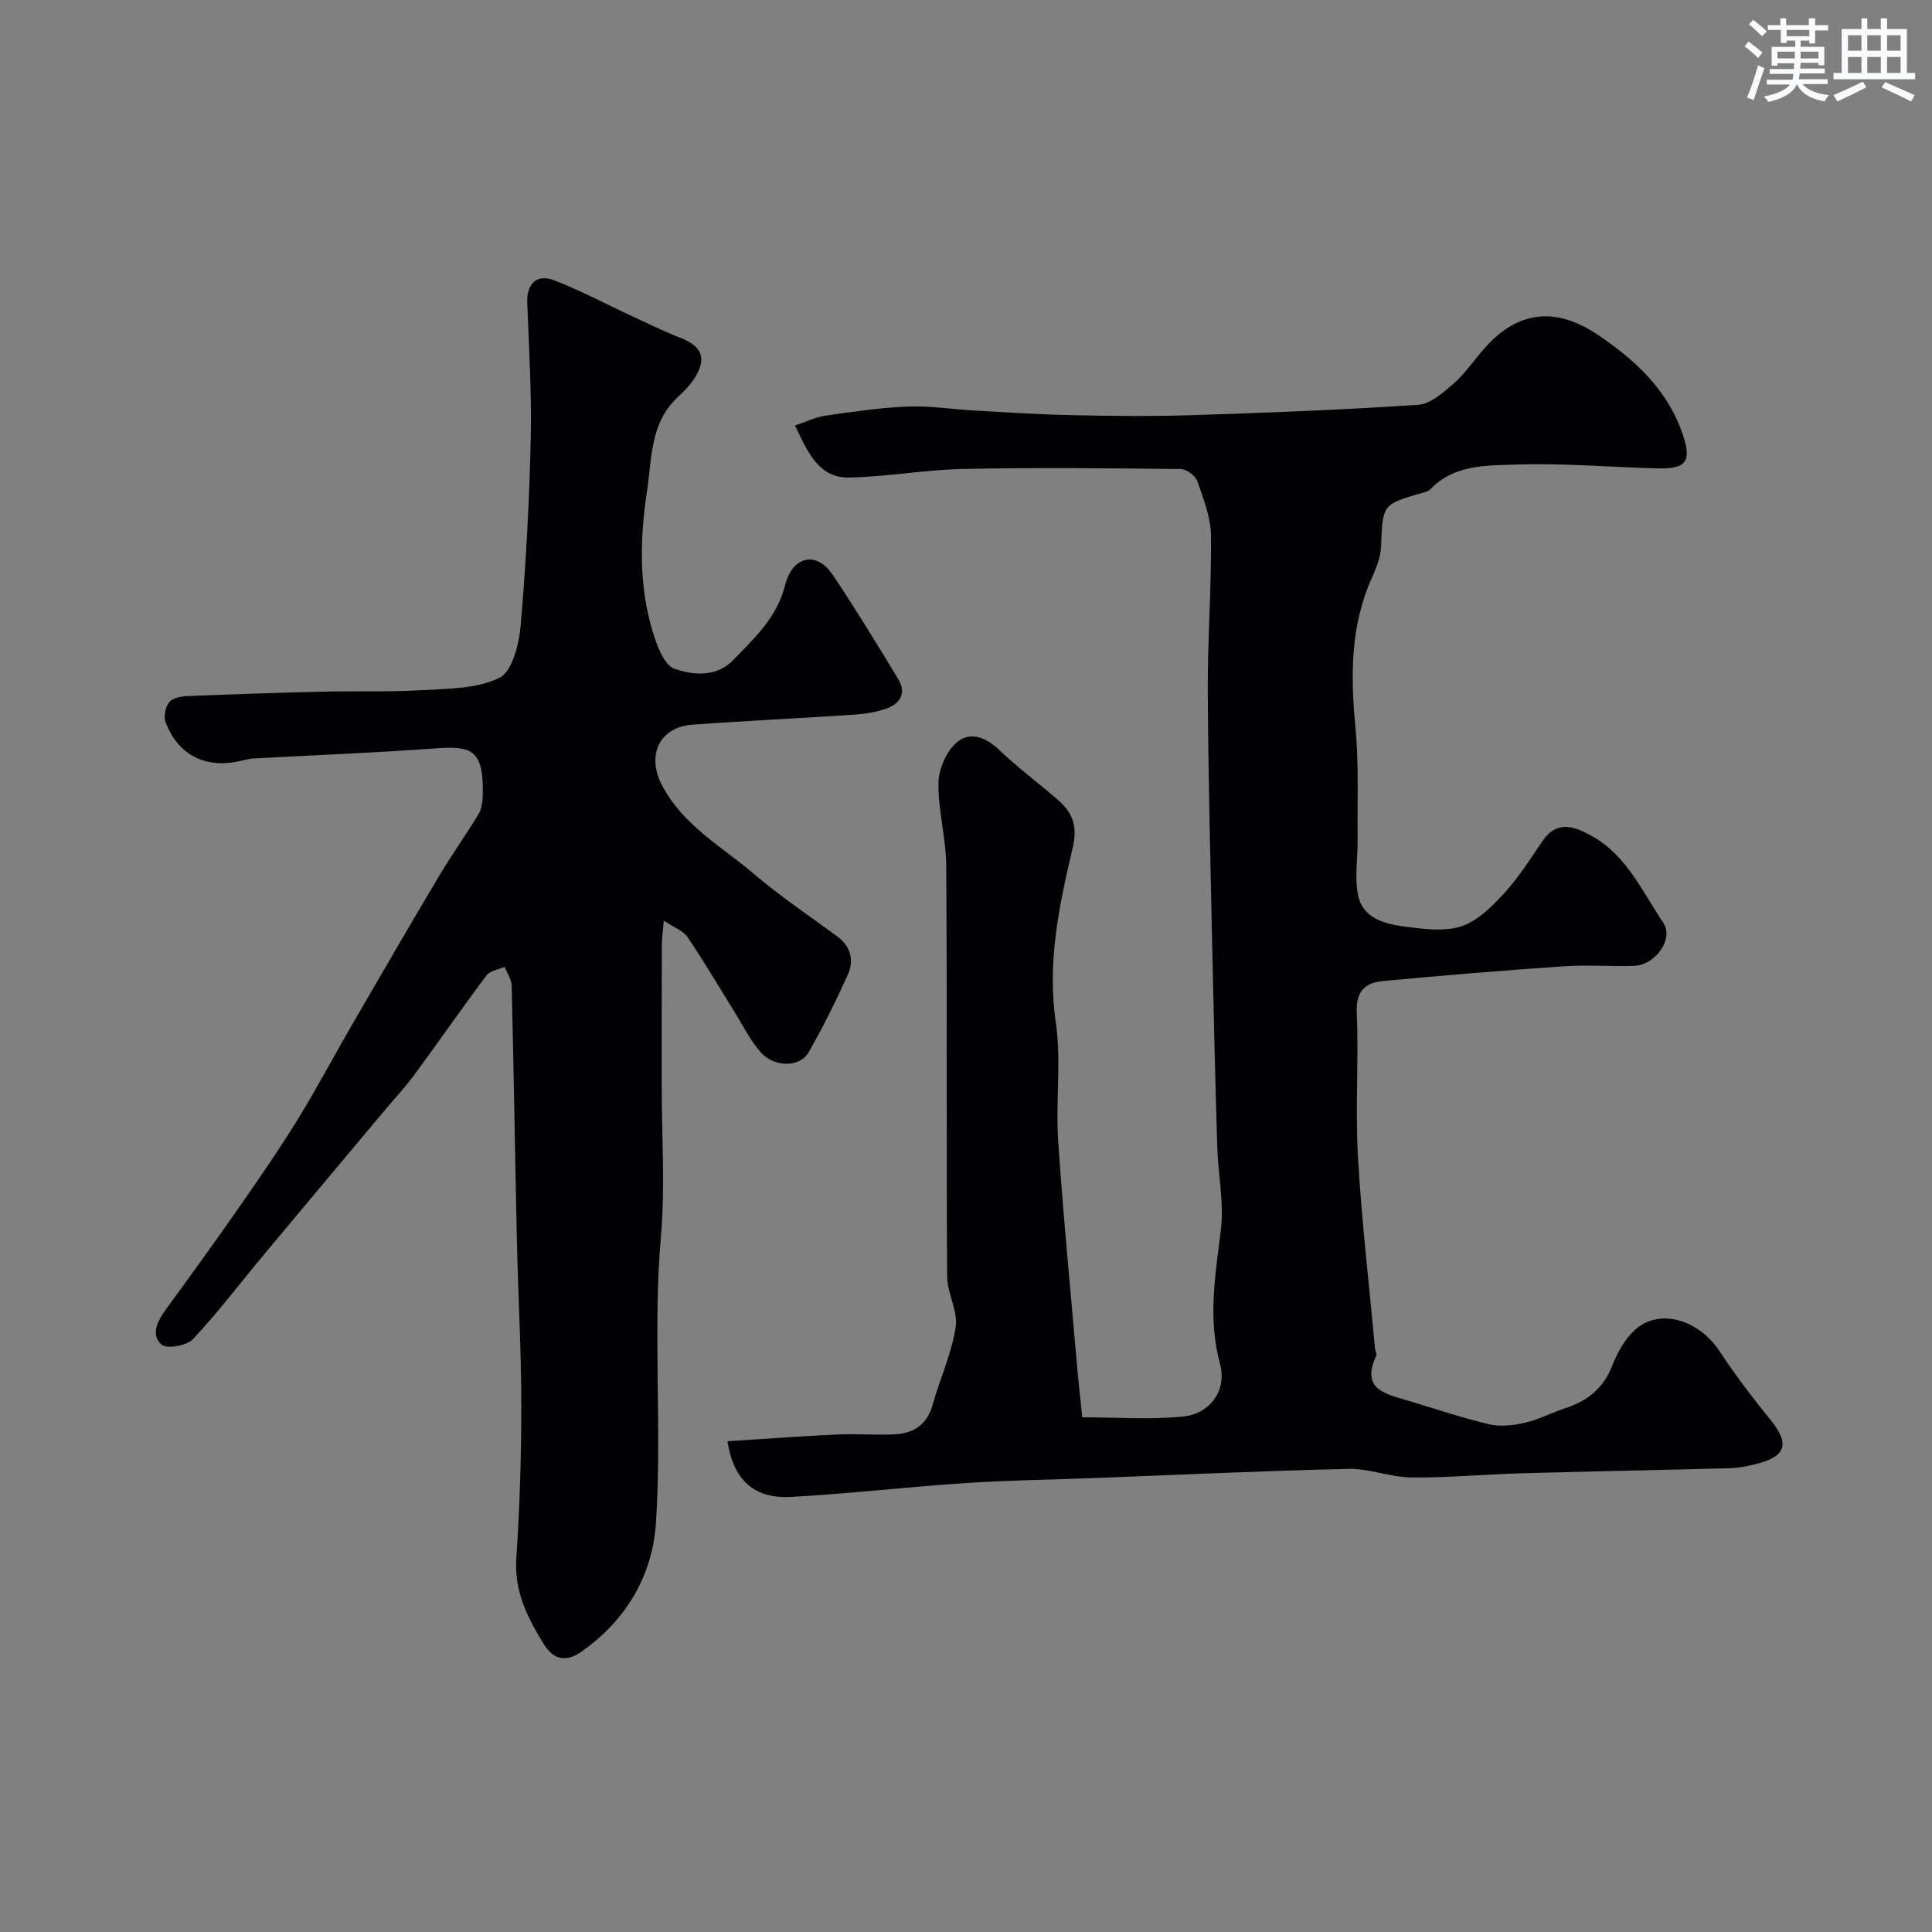
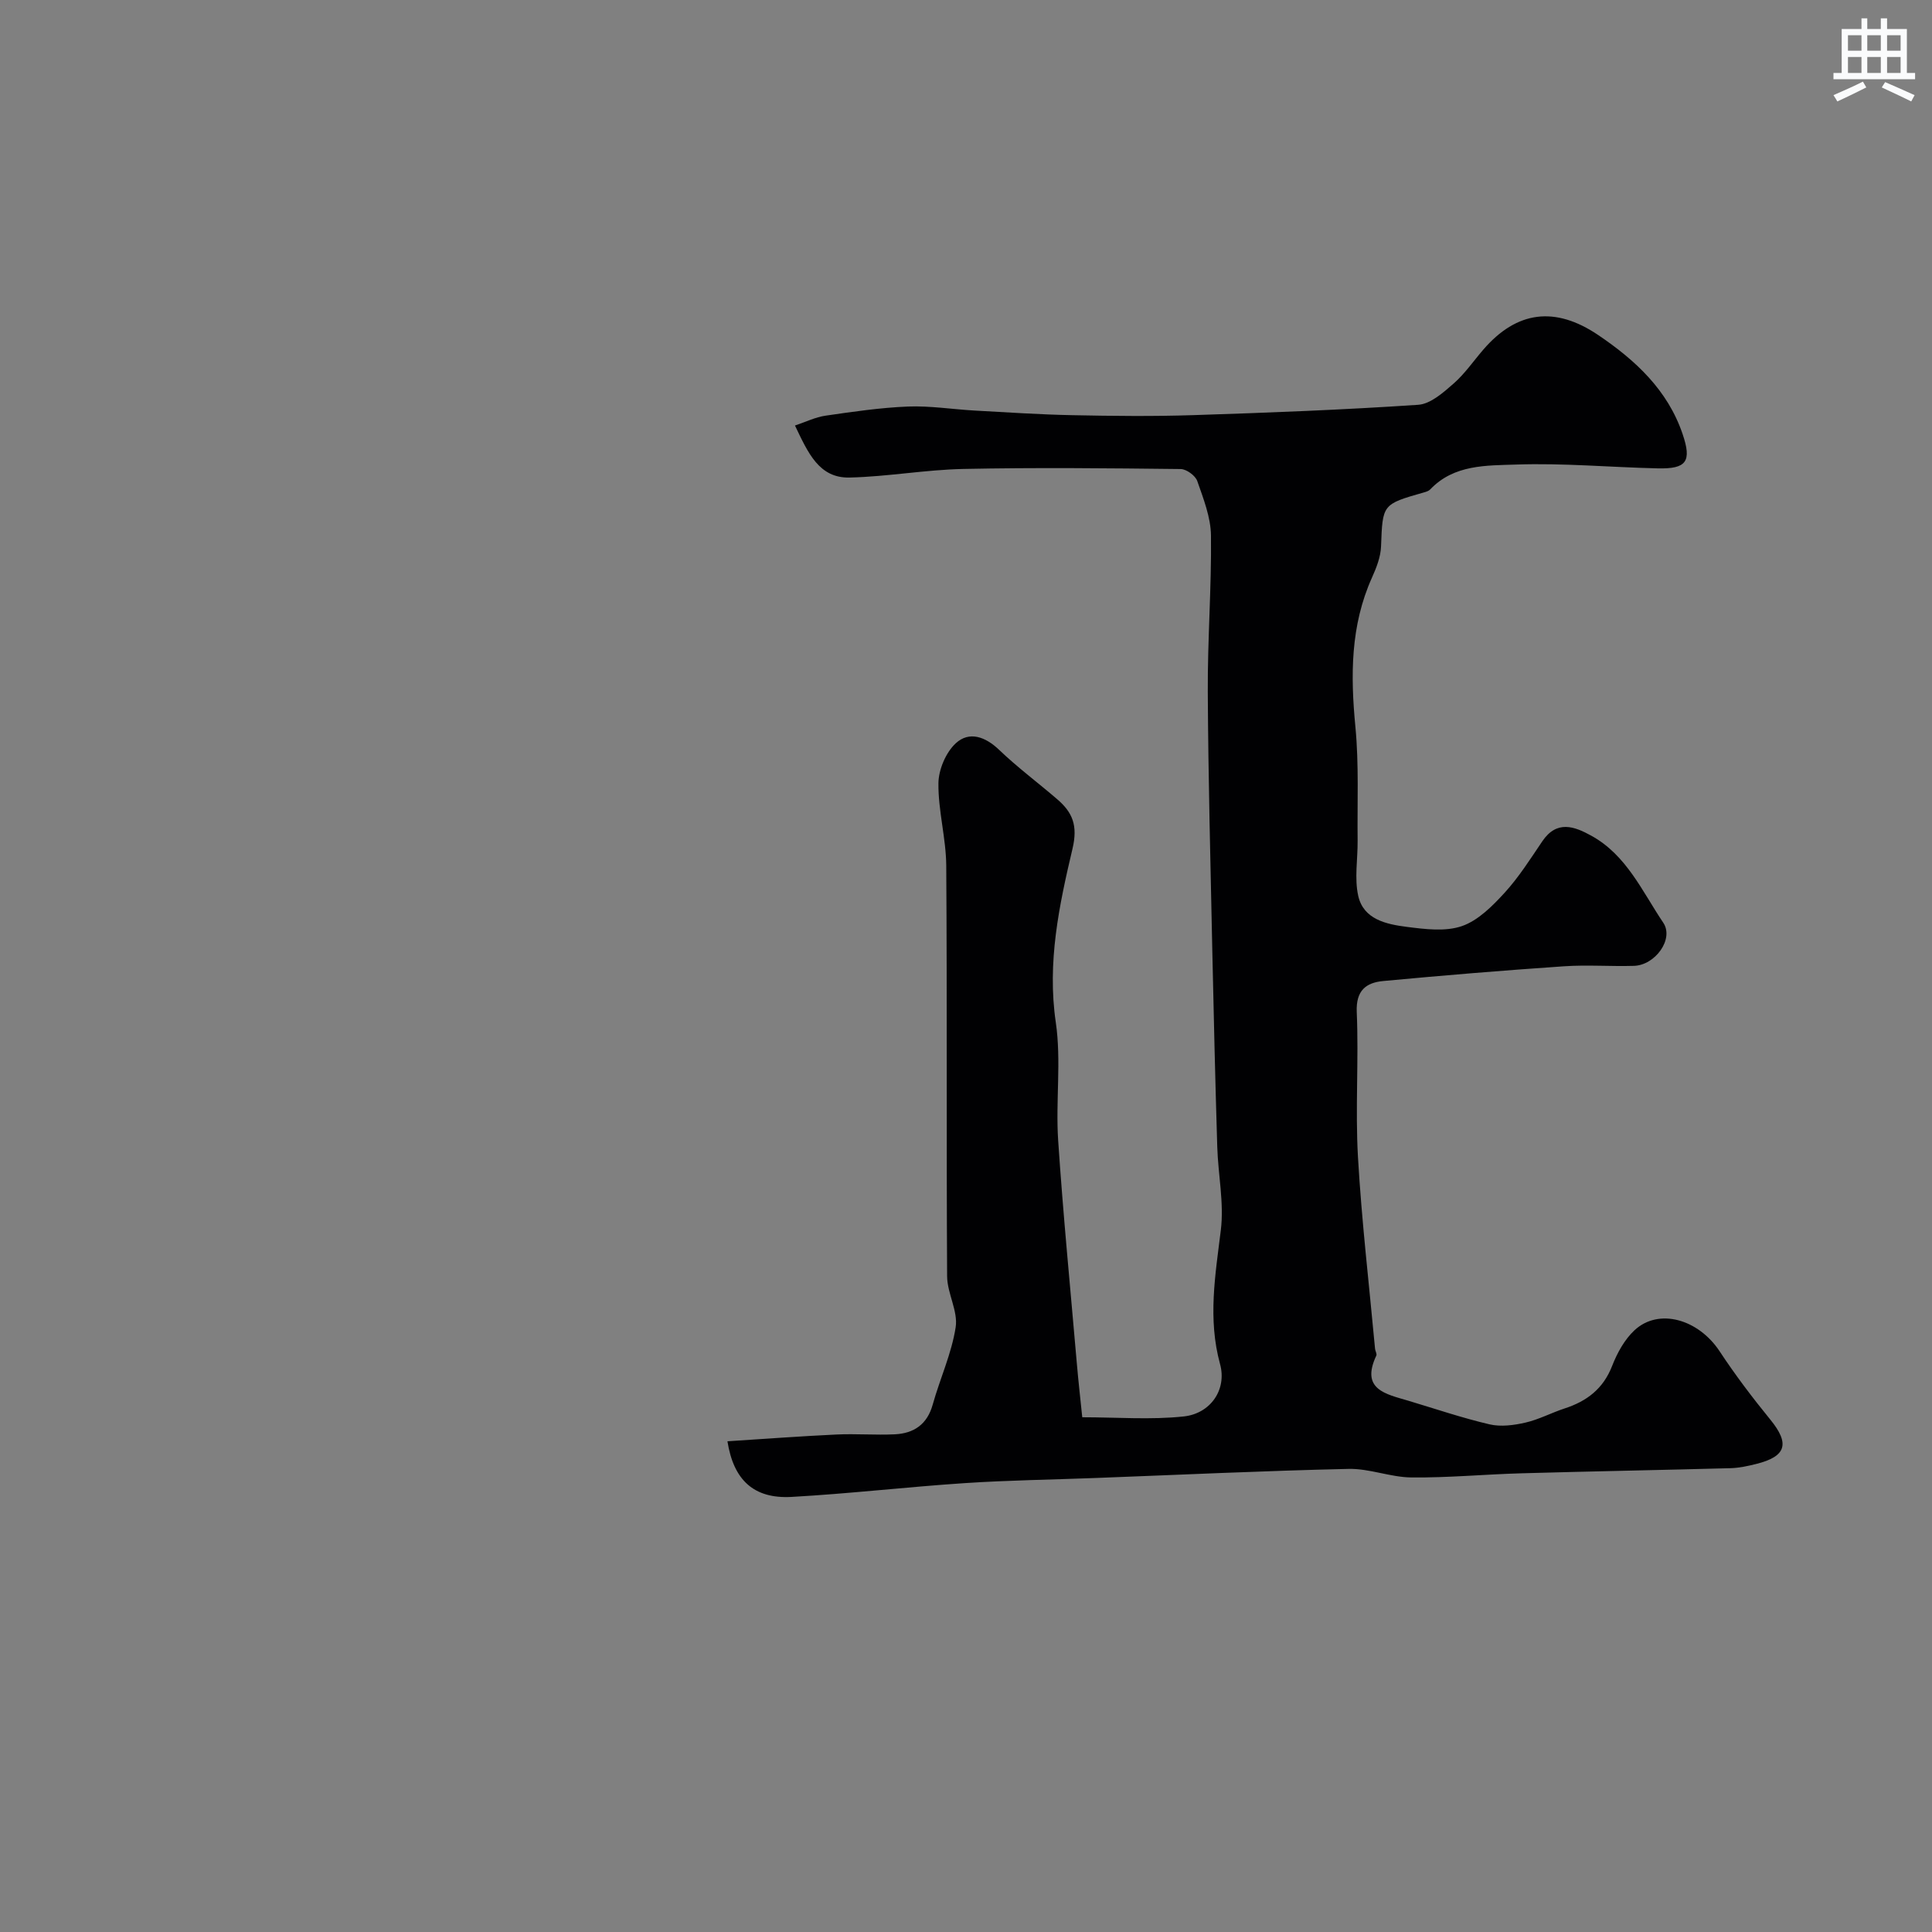
<svg xmlns="http://www.w3.org/2000/svg" enable-background="new 0 0 400 400" viewBox="0 0 400 400">
  <rect x="0" y="0" width="400" height="400" fill="#808080" stroke="none" />
  <path d="m150.61 298.4c7.67-.49 15.12-1.05 22.59-1.4 4.01-.19 8.04.15 12.05-.04 3.95-.19 6.72-2.05 7.86-6.16 1.5-5.37 3.91-10.56 4.75-16.01.52-3.34-1.75-7.02-1.77-10.56-.16-28.33.01-56.66-.18-84.99-.04-5.7-1.68-11.39-1.62-17.07.03-2.83 1.54-6.39 3.6-8.29 2.77-2.55 6.1-1.38 8.97 1.37 3.79 3.63 8.02 6.78 12.01 10.21 3.18 2.73 4.32 5.43 3.18 10.26-2.77 11.72-5.28 23.54-3.46 35.95 1.17 7.99-.05 16.31.49 24.43 1.03 15.42 2.54 30.81 3.87 46.21.32 3.74.75 7.48 1.12 11.12 7.2 0 14.17.56 21.01-.17 5.54-.59 8.97-5.55 7.52-10.84-2.57-9.39-.98-18.44.16-27.74.69-5.64-.57-11.49-.74-17.26-.41-13.45-.73-26.91-1.02-40.37-.37-17.93-.85-35.87-.94-53.8-.06-10.78.78-21.57.66-32.35-.04-3.79-1.56-7.64-2.84-11.31-.39-1.12-2.23-2.46-3.42-2.48-15-.17-30-.33-44.99-.02-7.87.16-15.71 1.6-23.58 1.78-6.33.14-8.59-5.11-11.3-10.77 2.25-.75 4.24-1.74 6.33-2.04 5.66-.82 11.35-1.66 17.06-1.89 4.57-.18 9.18.57 13.77.83 6.77.37 13.53.83 20.3.96 8.33.17 16.67.26 25-.01 15.53-.5 31.06-1.1 46.57-2.14 2.54-.17 5.18-2.51 7.31-4.38 2.33-2.03 4.13-4.68 6.17-7.04 6.93-8.04 14.87-9.06 23.81-3.01 7.7 5.21 14.36 11.37 17.45 20.47 1.94 5.71.82 7.26-5.15 7.12-9.77-.22-19.55-1.13-29.3-.79-6.14.21-12.88-.04-17.8 5.15-.31.33-.84.49-1.3.62-8.66 2.46-8.55 2.46-8.88 11.18-.08 2.18-.96 4.42-1.88 6.46-4.47 9.95-4.45 20.27-3.43 30.89.75 7.79.37 15.69.46 23.55.04 3.83-.69 7.81.13 11.46 1.1 4.89 5.85 5.87 10.06 6.41 3.77.48 7.97 1.02 11.4-.16 3.36-1.16 6.32-4.15 8.84-6.9 2.95-3.23 5.33-7 7.8-10.65 3.01-4.45 6.63-3.12 10.2-1.14 7.27 4.02 10.5 11.53 14.84 17.97 2.29 3.39-1.66 8.83-6.08 8.95-4.83.14-9.68-.24-14.49.09-12.48.85-24.94 1.88-37.39 3.05-3.55.33-5.68 1.94-5.49 6.42.43 9.98-.32 20.02.25 29.98.76 13.27 2.32 26.5 3.54 39.74.04.48.43 1.06.26 1.41-3.31 7.04 1.98 7.96 6.61 9.34 5.61 1.68 11.16 3.57 16.85 4.9 2.34.54 5.04.18 7.43-.37 2.78-.64 5.38-2.04 8.11-2.93 4.6-1.5 7.98-4.07 9.82-8.79 1.04-2.68 2.57-5.47 4.63-7.39 5.03-4.68 13.24-2.3 17.63 4.35 3.23 4.9 6.79 9.6 10.5 14.15 4.05 4.96 3.34 7.62-2.94 9.18-1.72.43-3.5.82-5.27.87-14.43.39-28.87.65-43.3 1.06-7.6.21-15.21.94-22.8.86-4.34-.04-8.69-1.87-13.01-1.77-17.54.39-35.07 1.23-52.61 1.89-8.93.34-17.88.46-26.8 1.05-11.98.79-23.92 2.19-35.91 2.86-7.87.43-12.02-3.52-13.28-11.52z" fill="#010103" />
-   <path d="m137.43 190.61c-.2 2.44-.41 3.85-.41 5.26-.03 9.67-.02 19.33-.02 29 0 10.36.73 20.78-.16 31.06-1.71 19.79.25 39.59-1.03 59.32-.71 10.96-6.19 20.22-15.39 26.68-2.6 1.83-5.45 2.32-7.82-1.51-3.44-5.57-6.17-10.98-5.7-17.88.72-10.57 1.03-21.19 1.03-31.79-.01-11.27-.66-22.53-.91-33.8-.39-17.62-.65-35.24-1.08-52.86-.03-1.31-.94-2.61-1.45-3.91-1.27.56-3.01.77-3.74 1.74-5.09 6.79-9.93 13.76-14.96 20.6-1.85 2.51-3.99 4.81-6 7.2-8.33 9.94-16.68 19.87-24.99 29.84-4.94 5.92-9.6 12.1-14.87 17.72-1.27 1.35-5.43 2.06-6.5 1.1-2.27-2.04-.82-4.91.91-7.28 5.1-6.98 10.17-13.98 15.11-21.07 4.17-5.99 8.33-12.01 12.16-18.22 4-6.49 7.57-13.26 11.4-19.86 5.94-10.25 11.89-20.49 17.95-30.67 2.56-4.3 5.48-8.39 8.08-12.67.64-1.05.86-2.47.9-3.73.31-9.76-2.32-10.48-9.87-9.93-12.52.91-25.07 1.4-37.6 2.09-.81.04-1.62.24-2.41.44-7.35 1.81-13.24-1.07-15.79-8.03-.42-1.16 0-3.11.78-4.09.69-.86 2.42-1.18 3.71-1.24 9.3-.39 18.6-.7 27.9-.92 6.86-.16 13.73.1 20.57-.3 5.48-.33 11.47-.26 16.16-2.56 2.65-1.3 4.07-6.95 4.4-10.78 1.12-12.82 1.79-25.7 2.09-38.57.22-9.45-.37-18.93-.72-28.39-.14-3.78 1.93-5.96 5.53-4.58 5.58 2.15 10.9 5 16.34 7.52 3.23 1.5 6.43 3.07 9.74 4.36 4.54 1.78 5.61 4.19 3.12 8.25-.94 1.53-2.26 2.86-3.59 4.1-5.73 5.34-5.31 12.62-6.35 19.48-1.46 9.7-1.7 19.38 1.12 28.84.88 2.94 2.39 7.14 4.6 7.9 3.75 1.3 8.62 1.82 12.12-1.8 4.42-4.57 9.06-8.79 10.76-15.52 1.5-5.96 6.46-7.23 9.89-2.09 4.69 7.03 9.12 14.24 13.49 21.48 1.89 3.12.34 5.29-2.77 6.29-1.99.64-4.13.99-6.23 1.13-11.19.74-22.39 1.26-33.57 2.08-6.84.5-9.46 6.29-6.42 12.29 4.3 8.48 12.4 12.83 19.16 18.61 5.45 4.66 11.47 8.66 17.24 12.94 2.8 2.07 3.53 4.96 2.2 7.91-2.47 5.48-5.16 10.89-8.14 16.11-1.79 3.12-7.13 3.14-9.92-.05-2.21-2.53-3.73-5.66-5.53-8.55-3.18-5.1-6.23-10.3-9.6-15.27-.84-1.3-2.69-1.94-4.92-3.42z" fill="#010103" />
  <g fill="#fafbfc">
-     <path d="m361.2 9.6.8-1c.9.7 1.9 1.4 2.9 2.3l-.9 1.1c-1-1-2-1.8-2.8-2.4zm.5 10.6c.9-2.1 1.6-4.3 2.3-6.7.4.2.8.4 1.3.6-.7 2.1-1.5 4.3-2.2 6.6zm.4-15.2.9-.9c1 .8 2 1.6 2.8 2.4l-1 1c-.9-.9-1.8-1.7-2.7-2.5zm12.5-1.2h1.2v1.4h2.7v1.1h-2.7v2.7h-1.2v-.6h-1.8v1.3h4.9v3.8h-1.2v-.5h-3.7c0 .4-.1.9-.1 1.2h5.1v1h-5.2c0 .5-.1.9-.2 1.2h6v1h-5.2c1.1 1.3 2.9 2 5.5 2.3-.4.4-.7.8-.9 1.3-2.9-.5-4.8-1.6-5.7-3.5h-.1c-.8 1.7-2.7 2.9-5.9 3.6-.2-.4-.6-.8-.9-1.1 2.8-.6 4.6-1.4 5.4-2.5h-4.8v-1h5.3c.1-.3.2-.7.2-1.2h-4.9v-1h5c0-.4 0-.8.1-1.2h-3.5v.5h-1.2v-3.9h4.9v-1.3h-1.8v.5h-1.2v-2.7h-2.7v-1h2.6v-1.4h1.2v1.4h4.7v-1.4zm-6.6 8.3h3.6c0-.4 0-.9 0-1.4h-3.6zm1.9-4.6h4.7v-1.3h-4.7zm6.6 3.2h-3.7v1.4h3.7z" />
    <path d="m385.3 3.8h1.3v2.2h2.8v-2.2h1.3v2.2h4.1v9.1h1.7v1.3h-16.9v-1.3h1.7v-9.1h4.1v-2.2zm.4 13.1.7 1.2c-1.8.9-3.8 1.9-6 2.9-.2-.4-.5-.8-.8-1.3 2.3-1 4.3-1.9 6.1-2.8zm-3.1-6.4h2.8v-3.2h-2.8zm0 4.6h2.8v-3.3h-2.8zm4-4.6h2.8v-3.2h-2.8zm0 4.6h2.8v-3.3h-2.8zm3.7 1.9c2.1.9 4.1 1.8 6.1 2.7l-.7 1.3c-2.2-1.1-4.2-2-6.1-2.9zm3.2-9.7h-2.8v3.2h2.8zm-2.8 7.8h2.8v-3.3h-2.8z" />
  </g>
</svg>